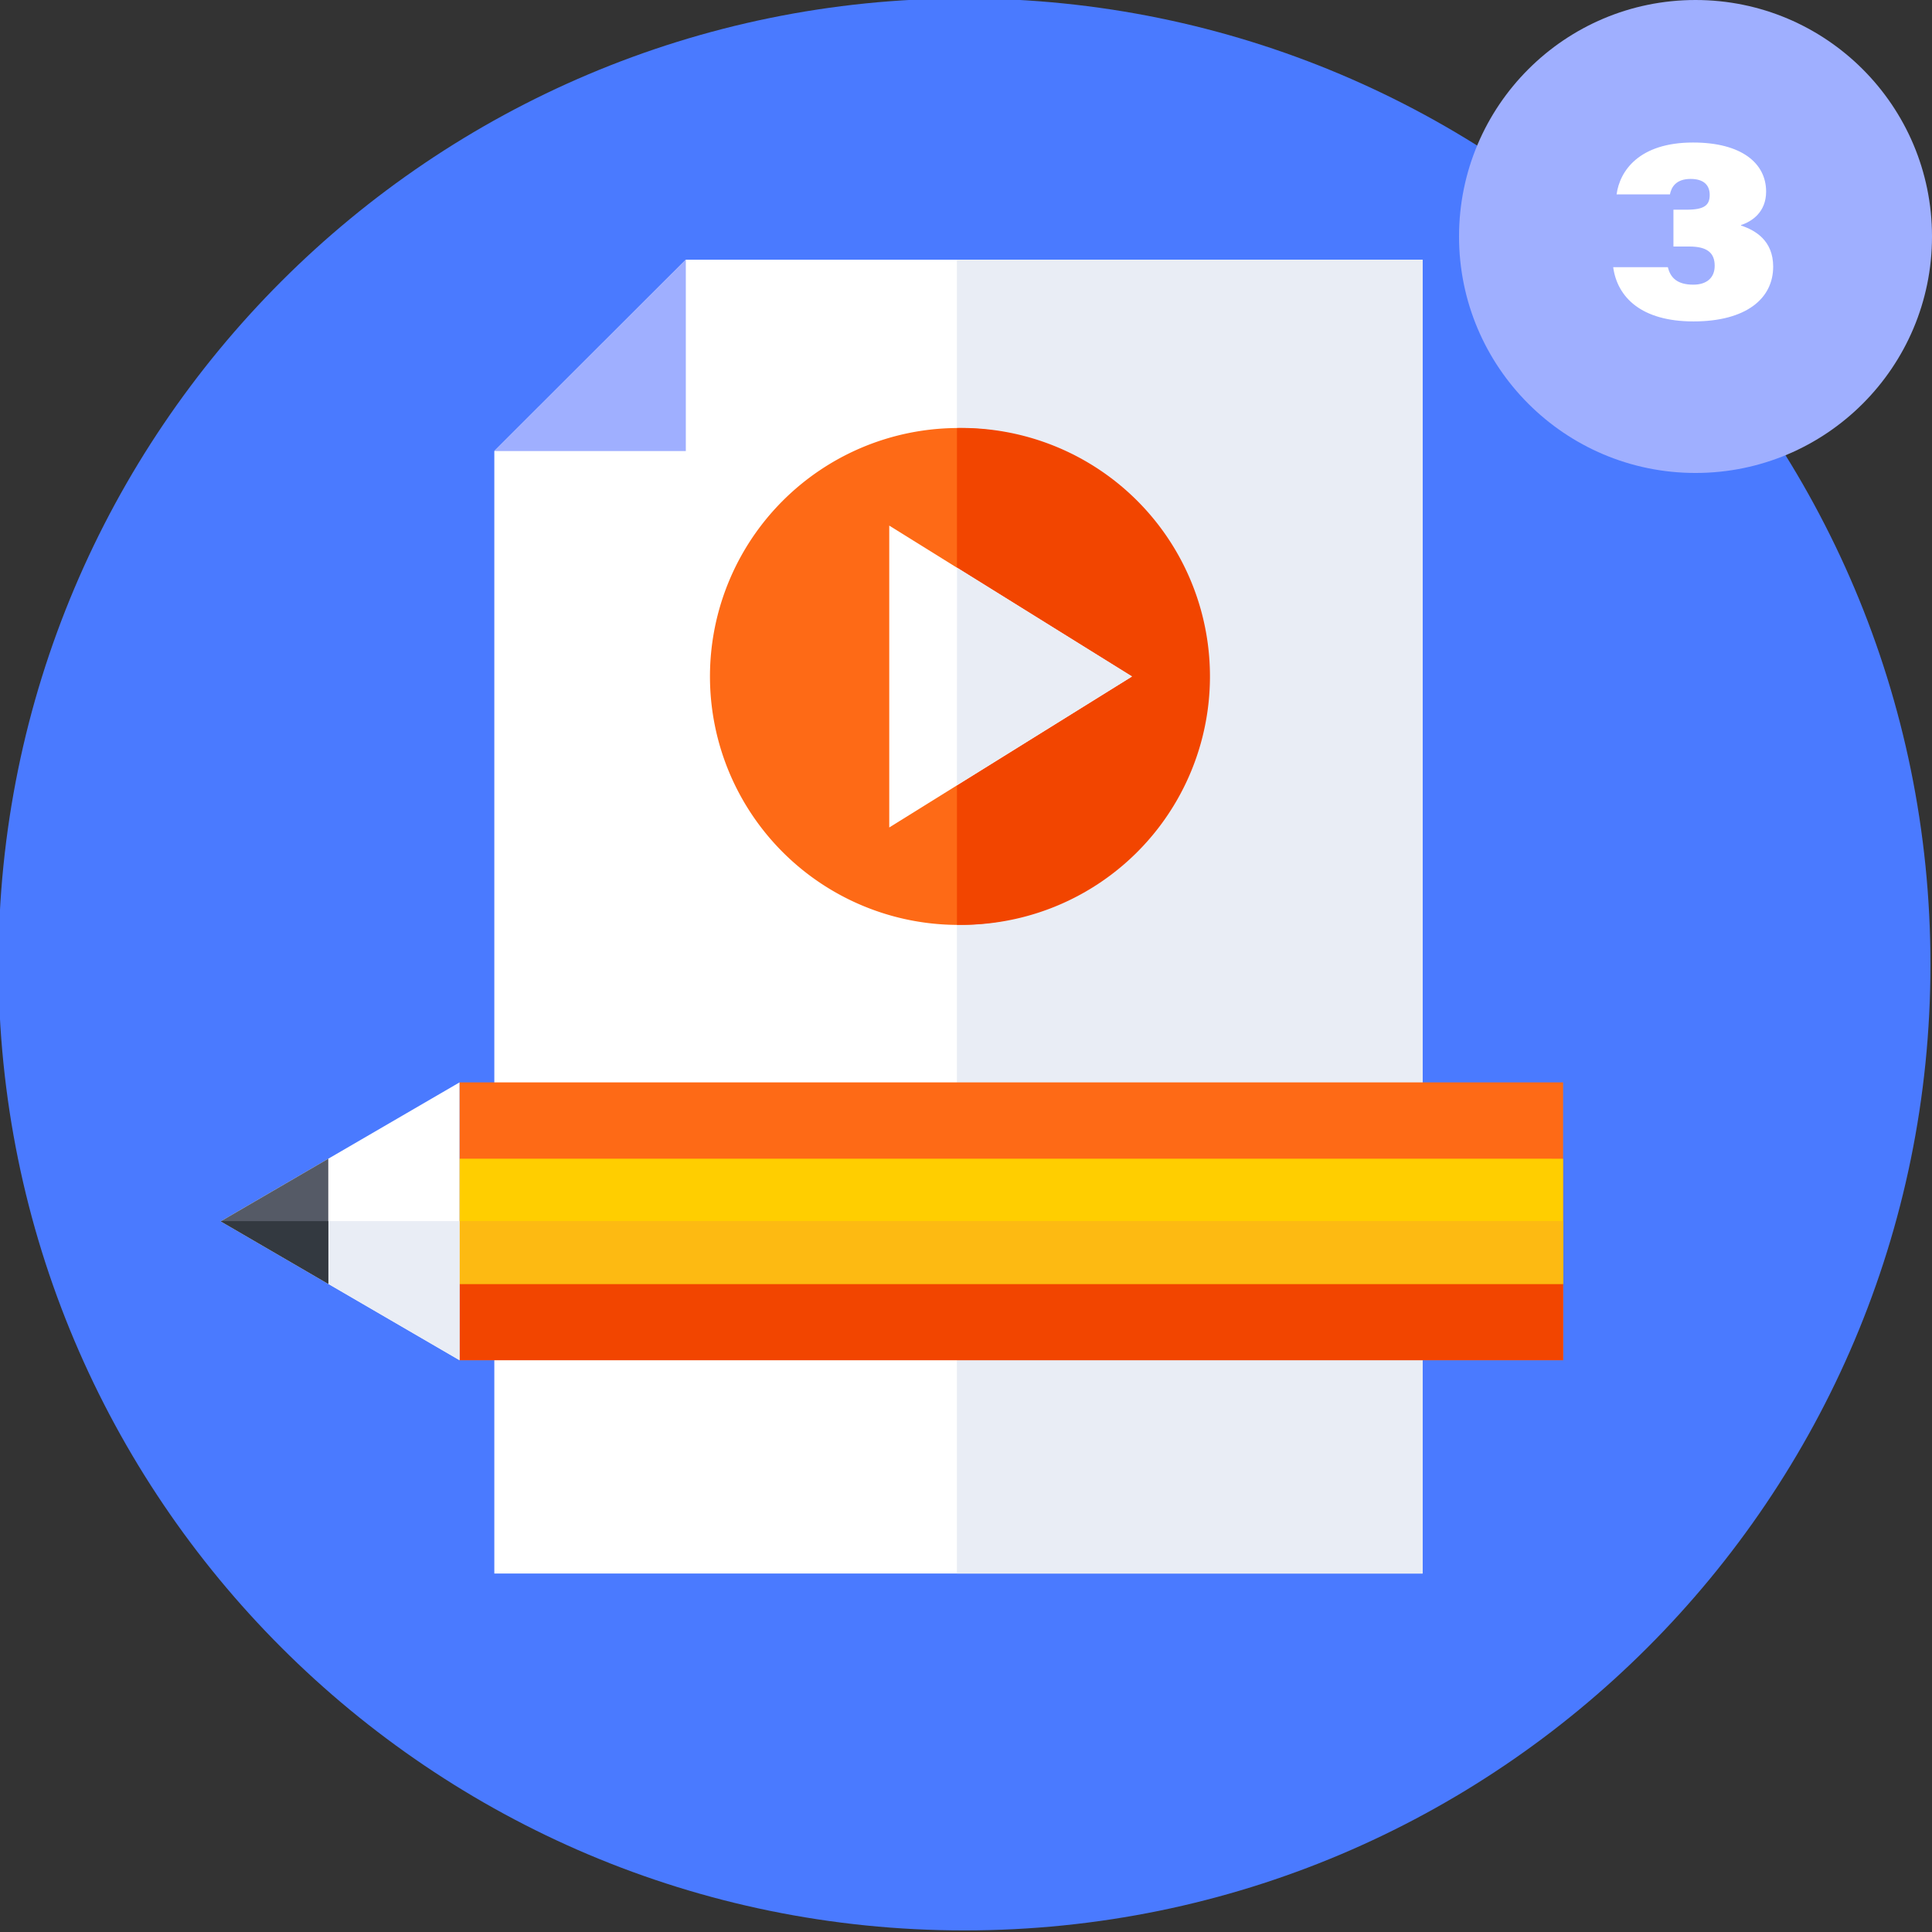
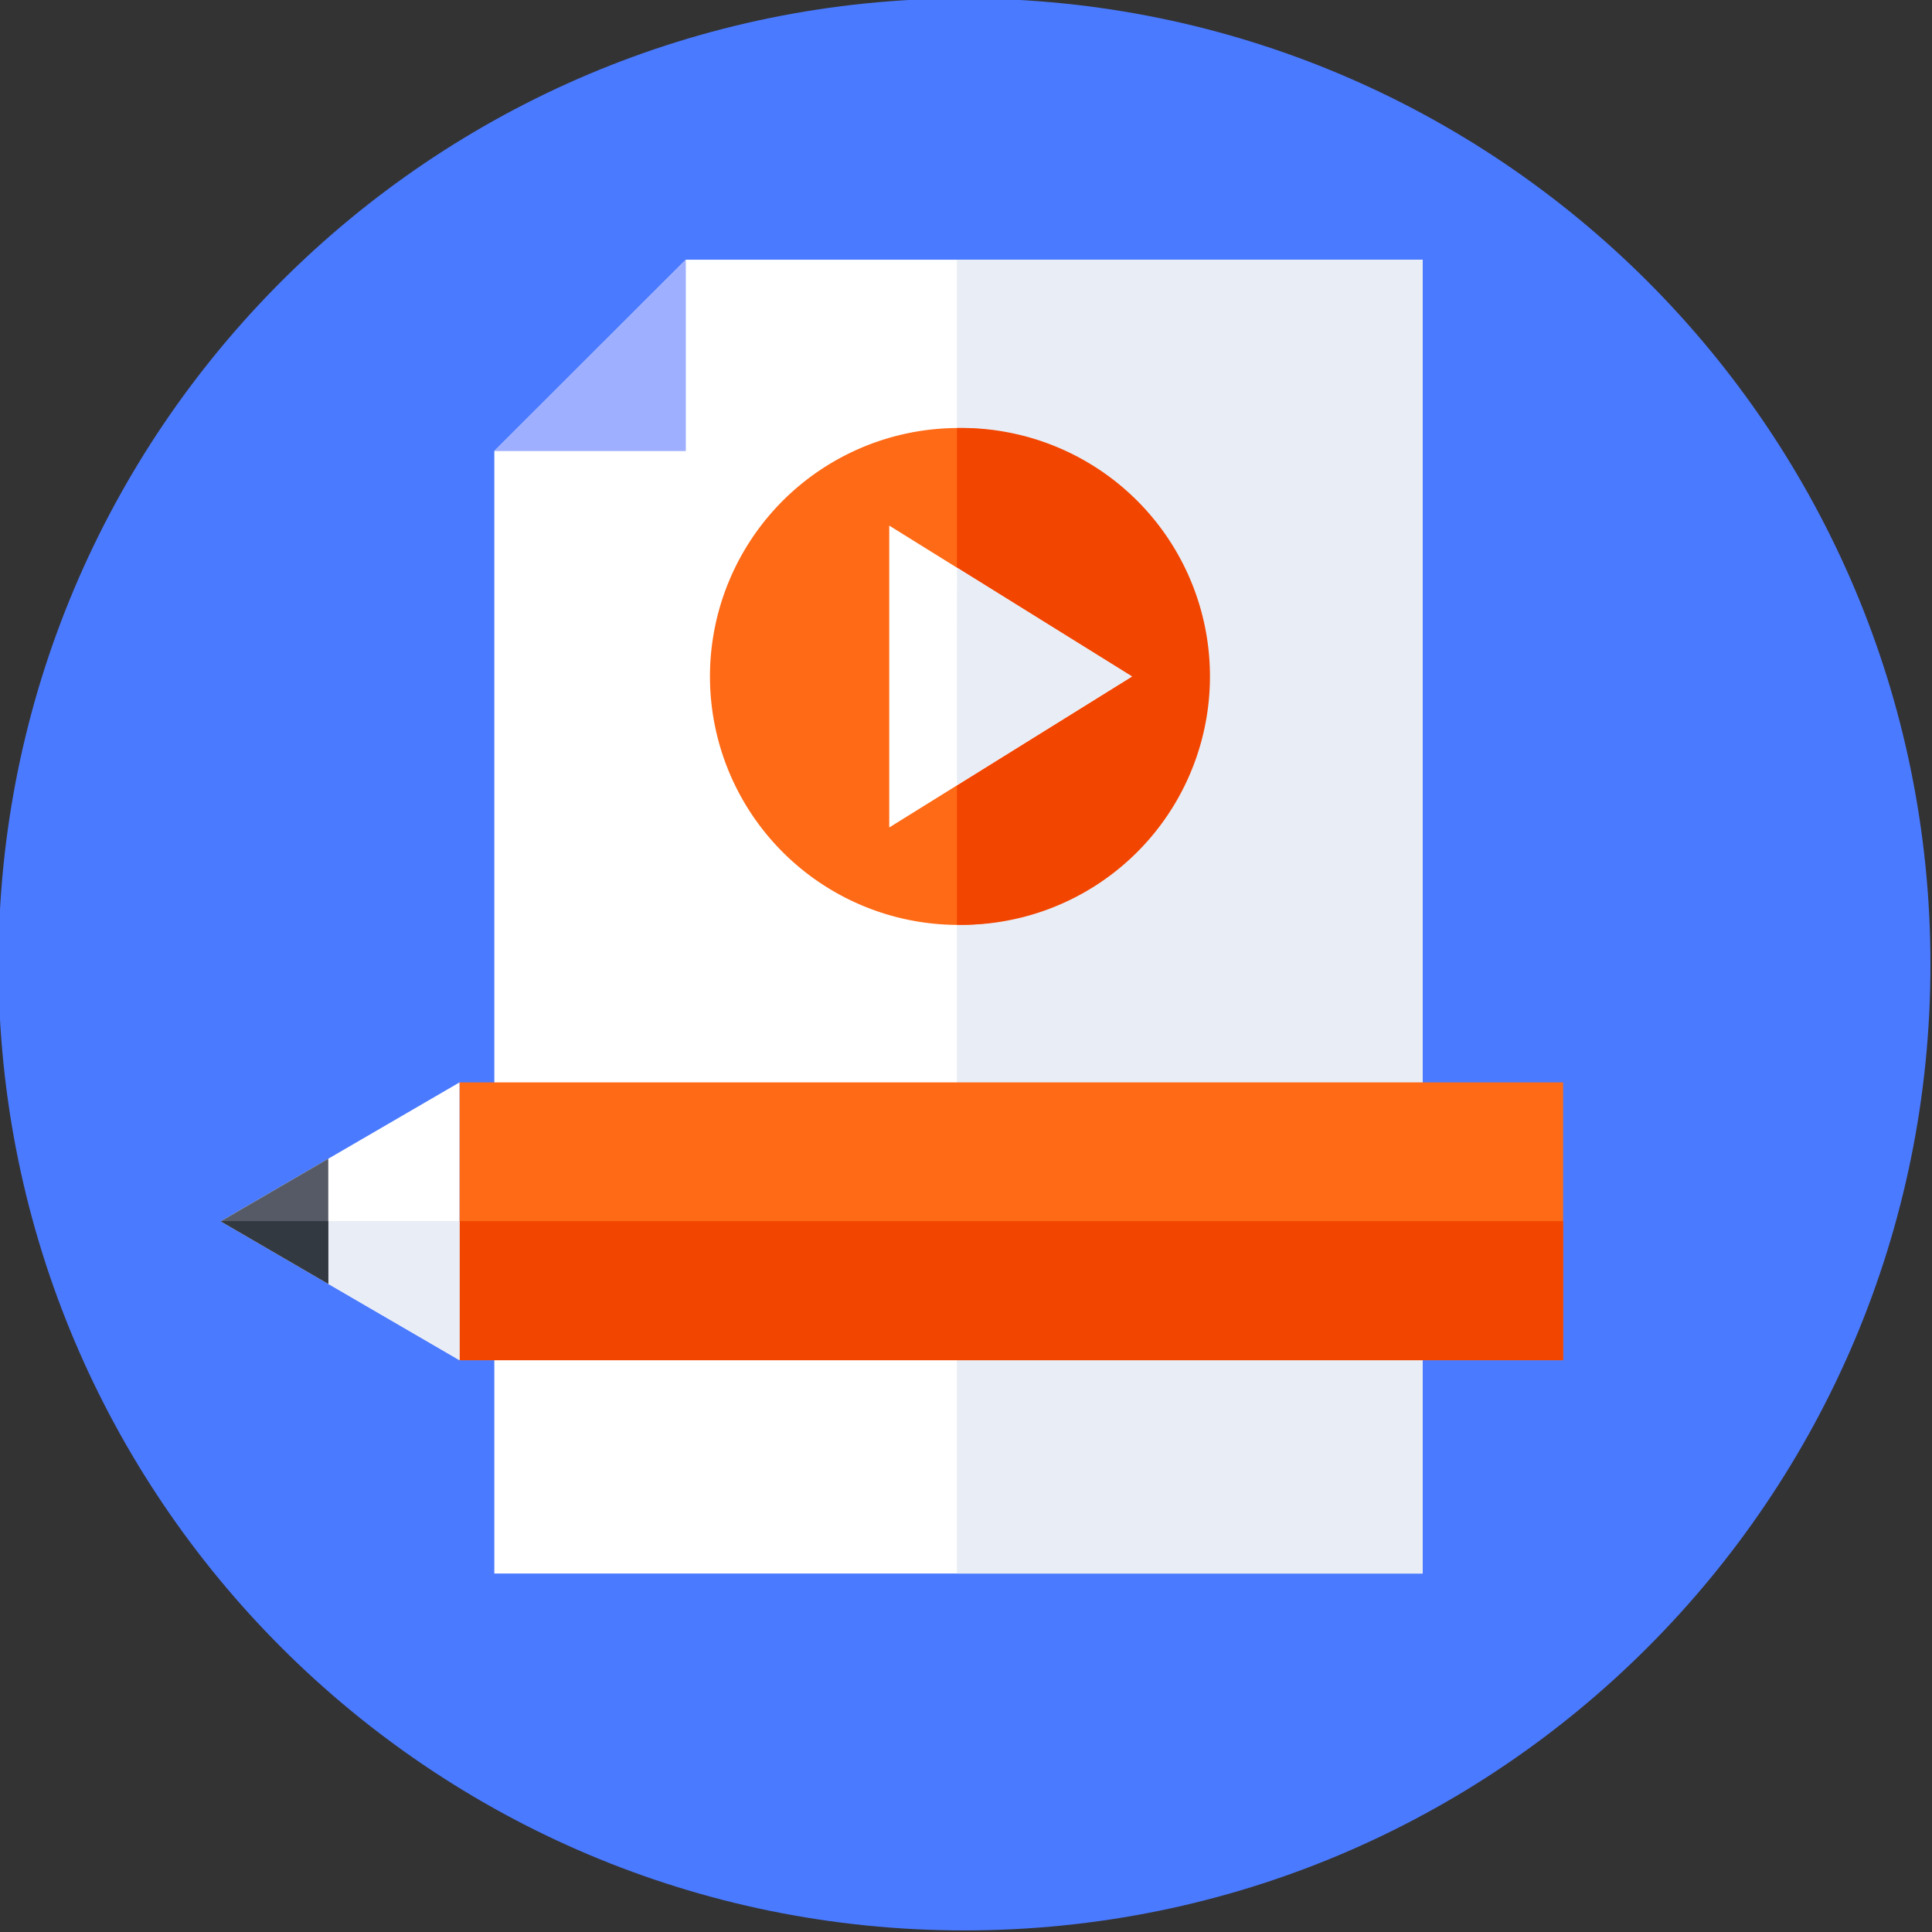
<svg xmlns="http://www.w3.org/2000/svg" id="Layer_1" data-name="Layer 1" viewBox="0 0 512 512">
  <rect x="0" y="0" width="512" height="512" fill="#333333" stroke="none" />
  <defs>
    <style>.cls-1{fill:#4a7aff;}.cls-2{fill:#fff;}.cls-3{fill:#e9edf5;}.cls-4{fill:#9fafff;}.cls-5{fill:#fe6a16;}.cls-6{fill:#f24500;}.cls-7{fill:#ffce00;}.cls-8{fill:#fdba12;}.cls-9{fill:#555a66;}.cls-10{fill:#333940;}</style>
  </defs>
  <path class="cls-1" d="M511.59,255.58c0,141.39-114.61,256-256,256S-.41,397-.41,255.58s114.62-256,256-256S511.59,114.19,511.59,255.58Z" />
  <path class="cls-2" d="M181.75,68.82,131,119.53V417H377V68.82Z" />
  <path class="cls-3" d="M253.59,68.82H377V417H253.59Z" />
  <path class="cls-4" d="M181.75,119.53V68.82L131,119.53Z" />
  <path class="cls-5" d="M414.24,286.85v73.62H121.77V286.84Z" />
  <path class="cls-6" d="M121.77,323.61H414.24v36.85H121.77Z" />
-   <path class="cls-7" d="M414.24,307.07v33.18H121.77V307.06Z" />
-   <path class="cls-8" d="M121.77,323.61H414.24v16.64H121.77Z" />
  <path class="cls-2" d="M121.77,360.46l-63.28-36.8,63.28-36.81Z" />
  <path class="cls-3" d="M58.56,323.61l-.07.05,63.28,36.8V323.61Z" />
  <path class="cls-9" d="M87,340.24V307.07L58.49,323.66Z" />
  <path class="cls-10" d="M58.56,323.61l-.07.05L87,340.24V323.61Z" />
  <path class="cls-5" d="M319.83,179.26A65.84,65.84,0,1,1,254,113.43,65.84,65.84,0,0,1,319.83,179.26Z" />
  <path class="cls-6" d="M254,113.43h-.4V245.09h.4a65.84,65.84,0,1,0,0-131.67Z" />
  <path class="cls-2" d="M235.66,139.29l64.31,40-64.31,40Z" />
  <path class="cls-3" d="M253.59,208.09,300,179.26l-46.38-28.83Z" />
-   <circle class="cls-4" cx="449.33" cy="62.67" r="62.67" />
-   <path class="cls-2" d="M428.41,51.52c.84-6.19,5.9-13.75,20.27-13.75,12.87,0,19.36,5.5,19.36,13,0,5.46-3.76,7.92-6.65,8.87v.13c3.82,1.26,8.52,4,8.52,10.89,0,8.53-7.26,14.52-21.12,14.52S428.6,78.75,427.51,70.8H442c.68,2.85,2.54,4.64,6.74,4.64,3.54,0,5.67-1.81,5.67-5,0-3.38-1.92-5.11-6.74-5.11h-4.19V55.57H447c4.66,0,6.09-1.18,6.09-3.92,0-2.55-1.54-4.23-5.06-4.23-3.94,0-5.12,2.25-5.48,4.1Z" />
</svg>